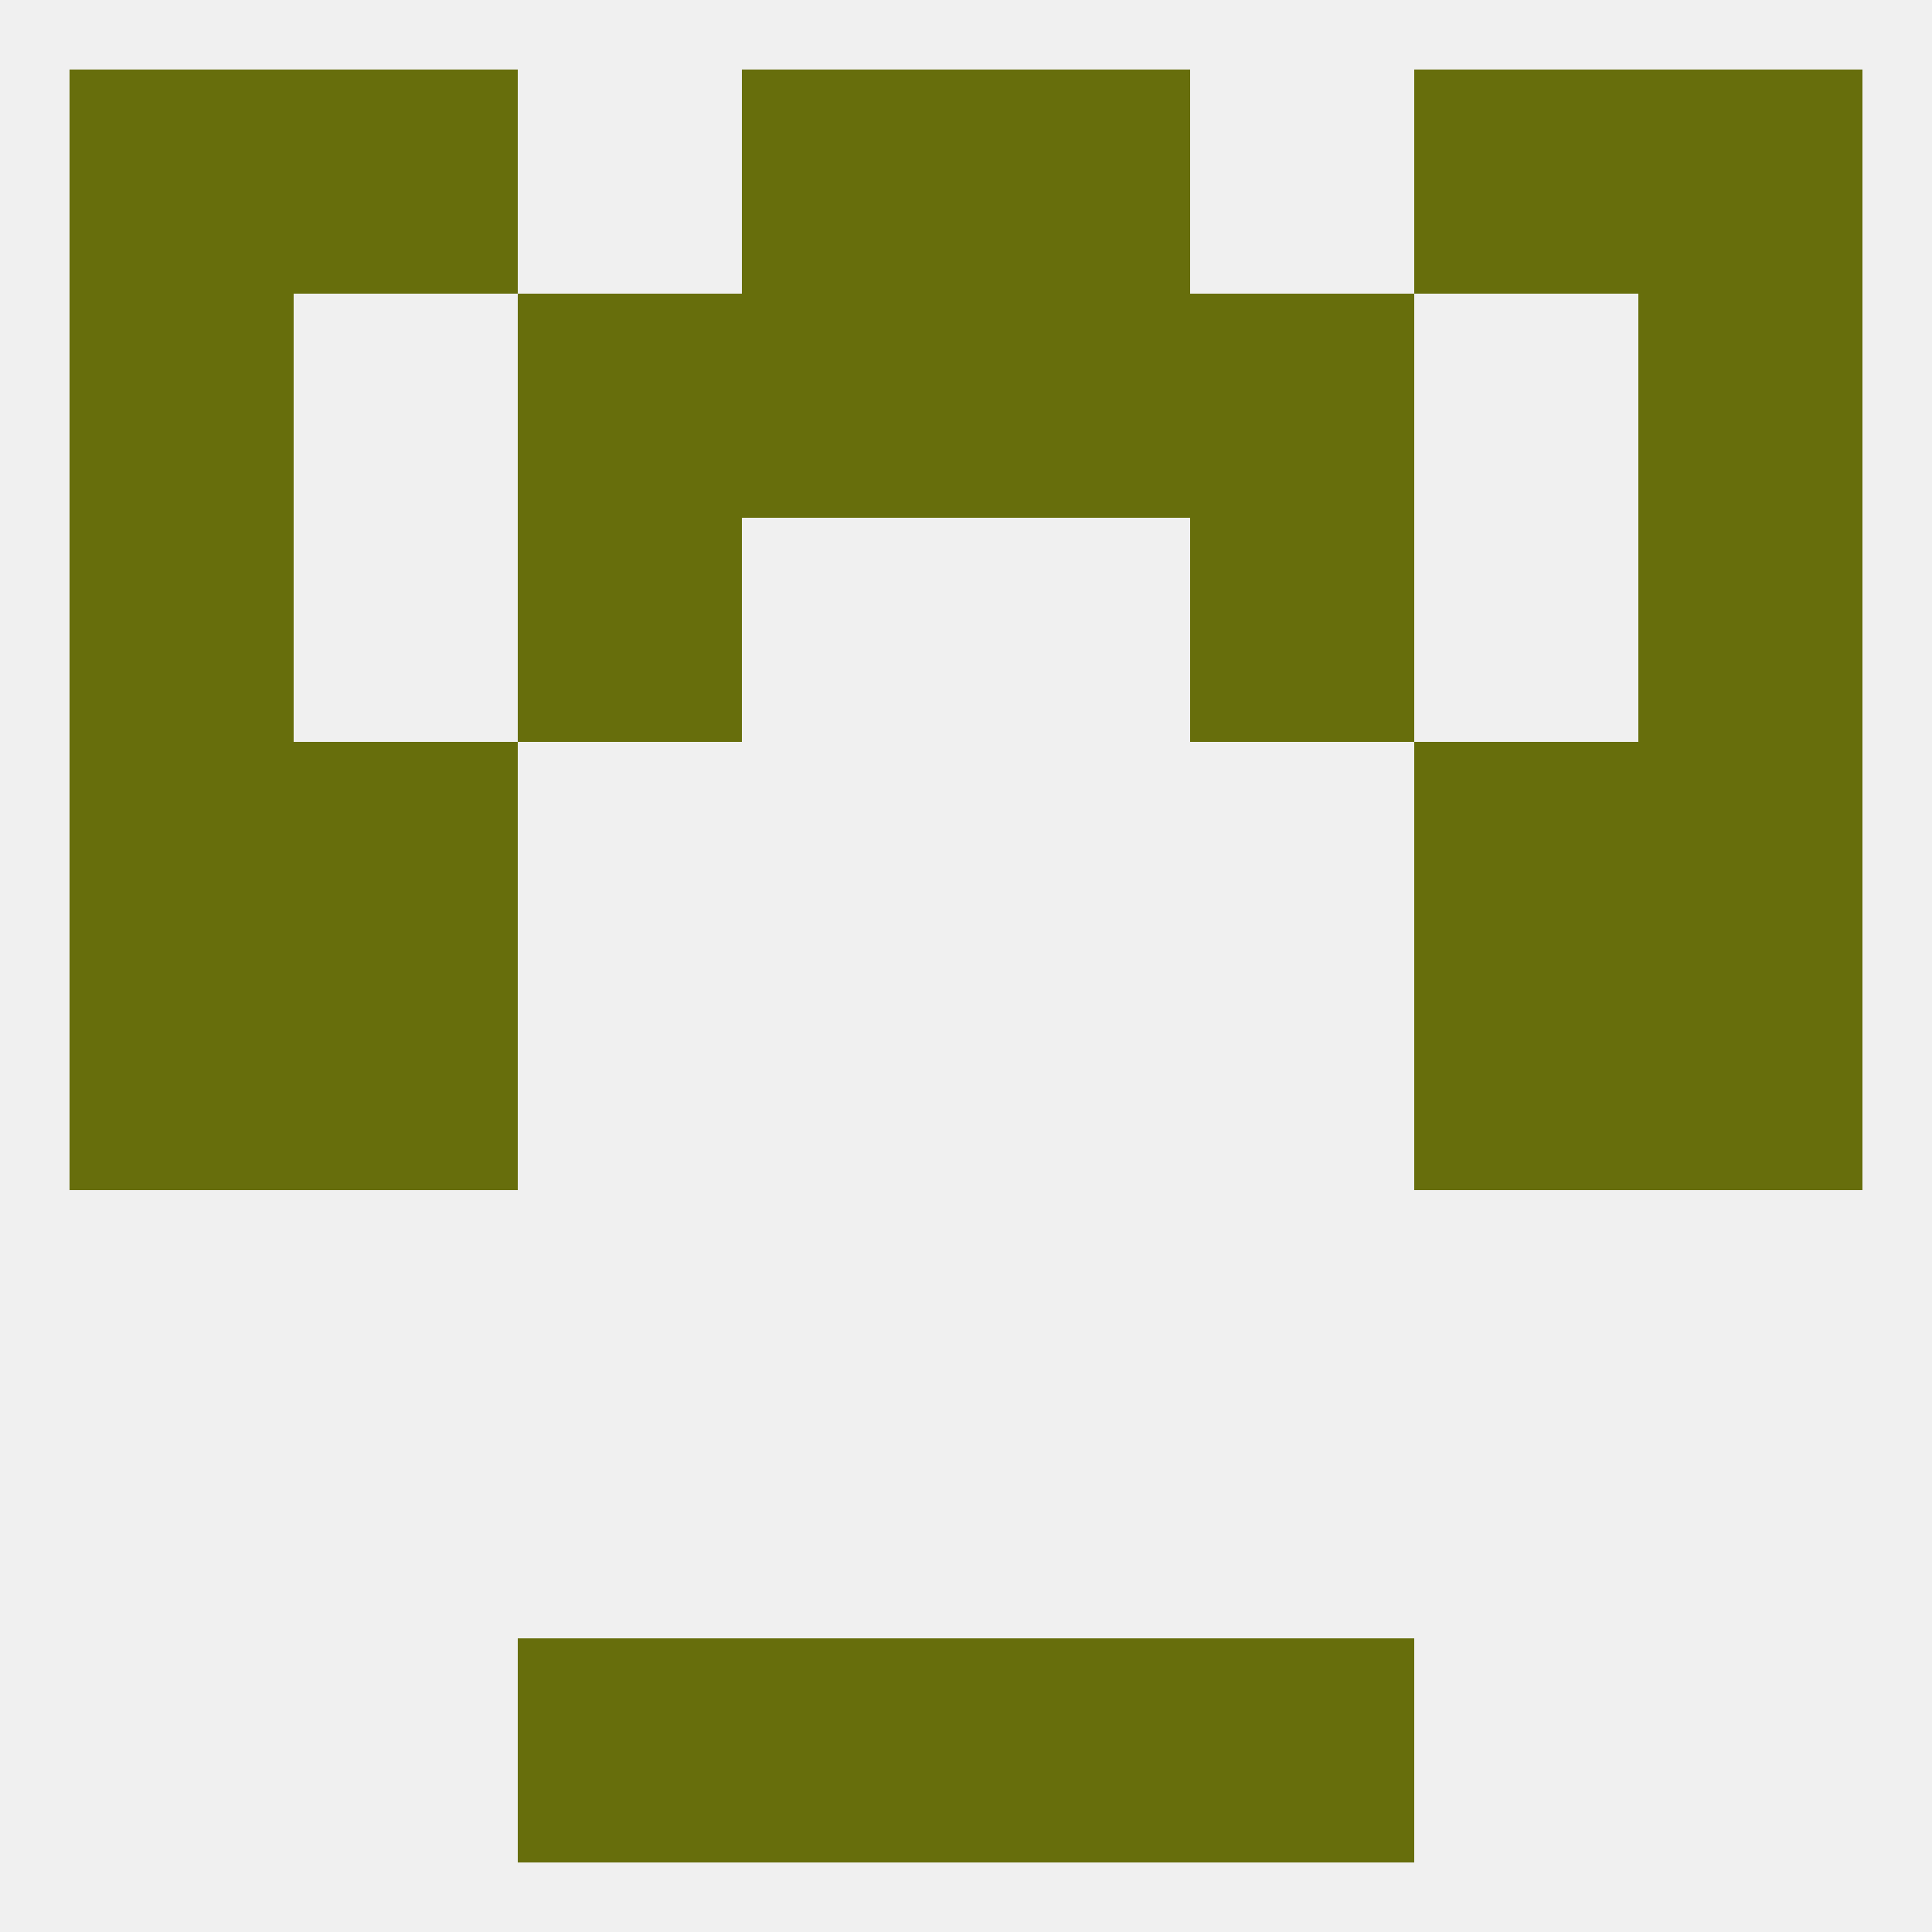
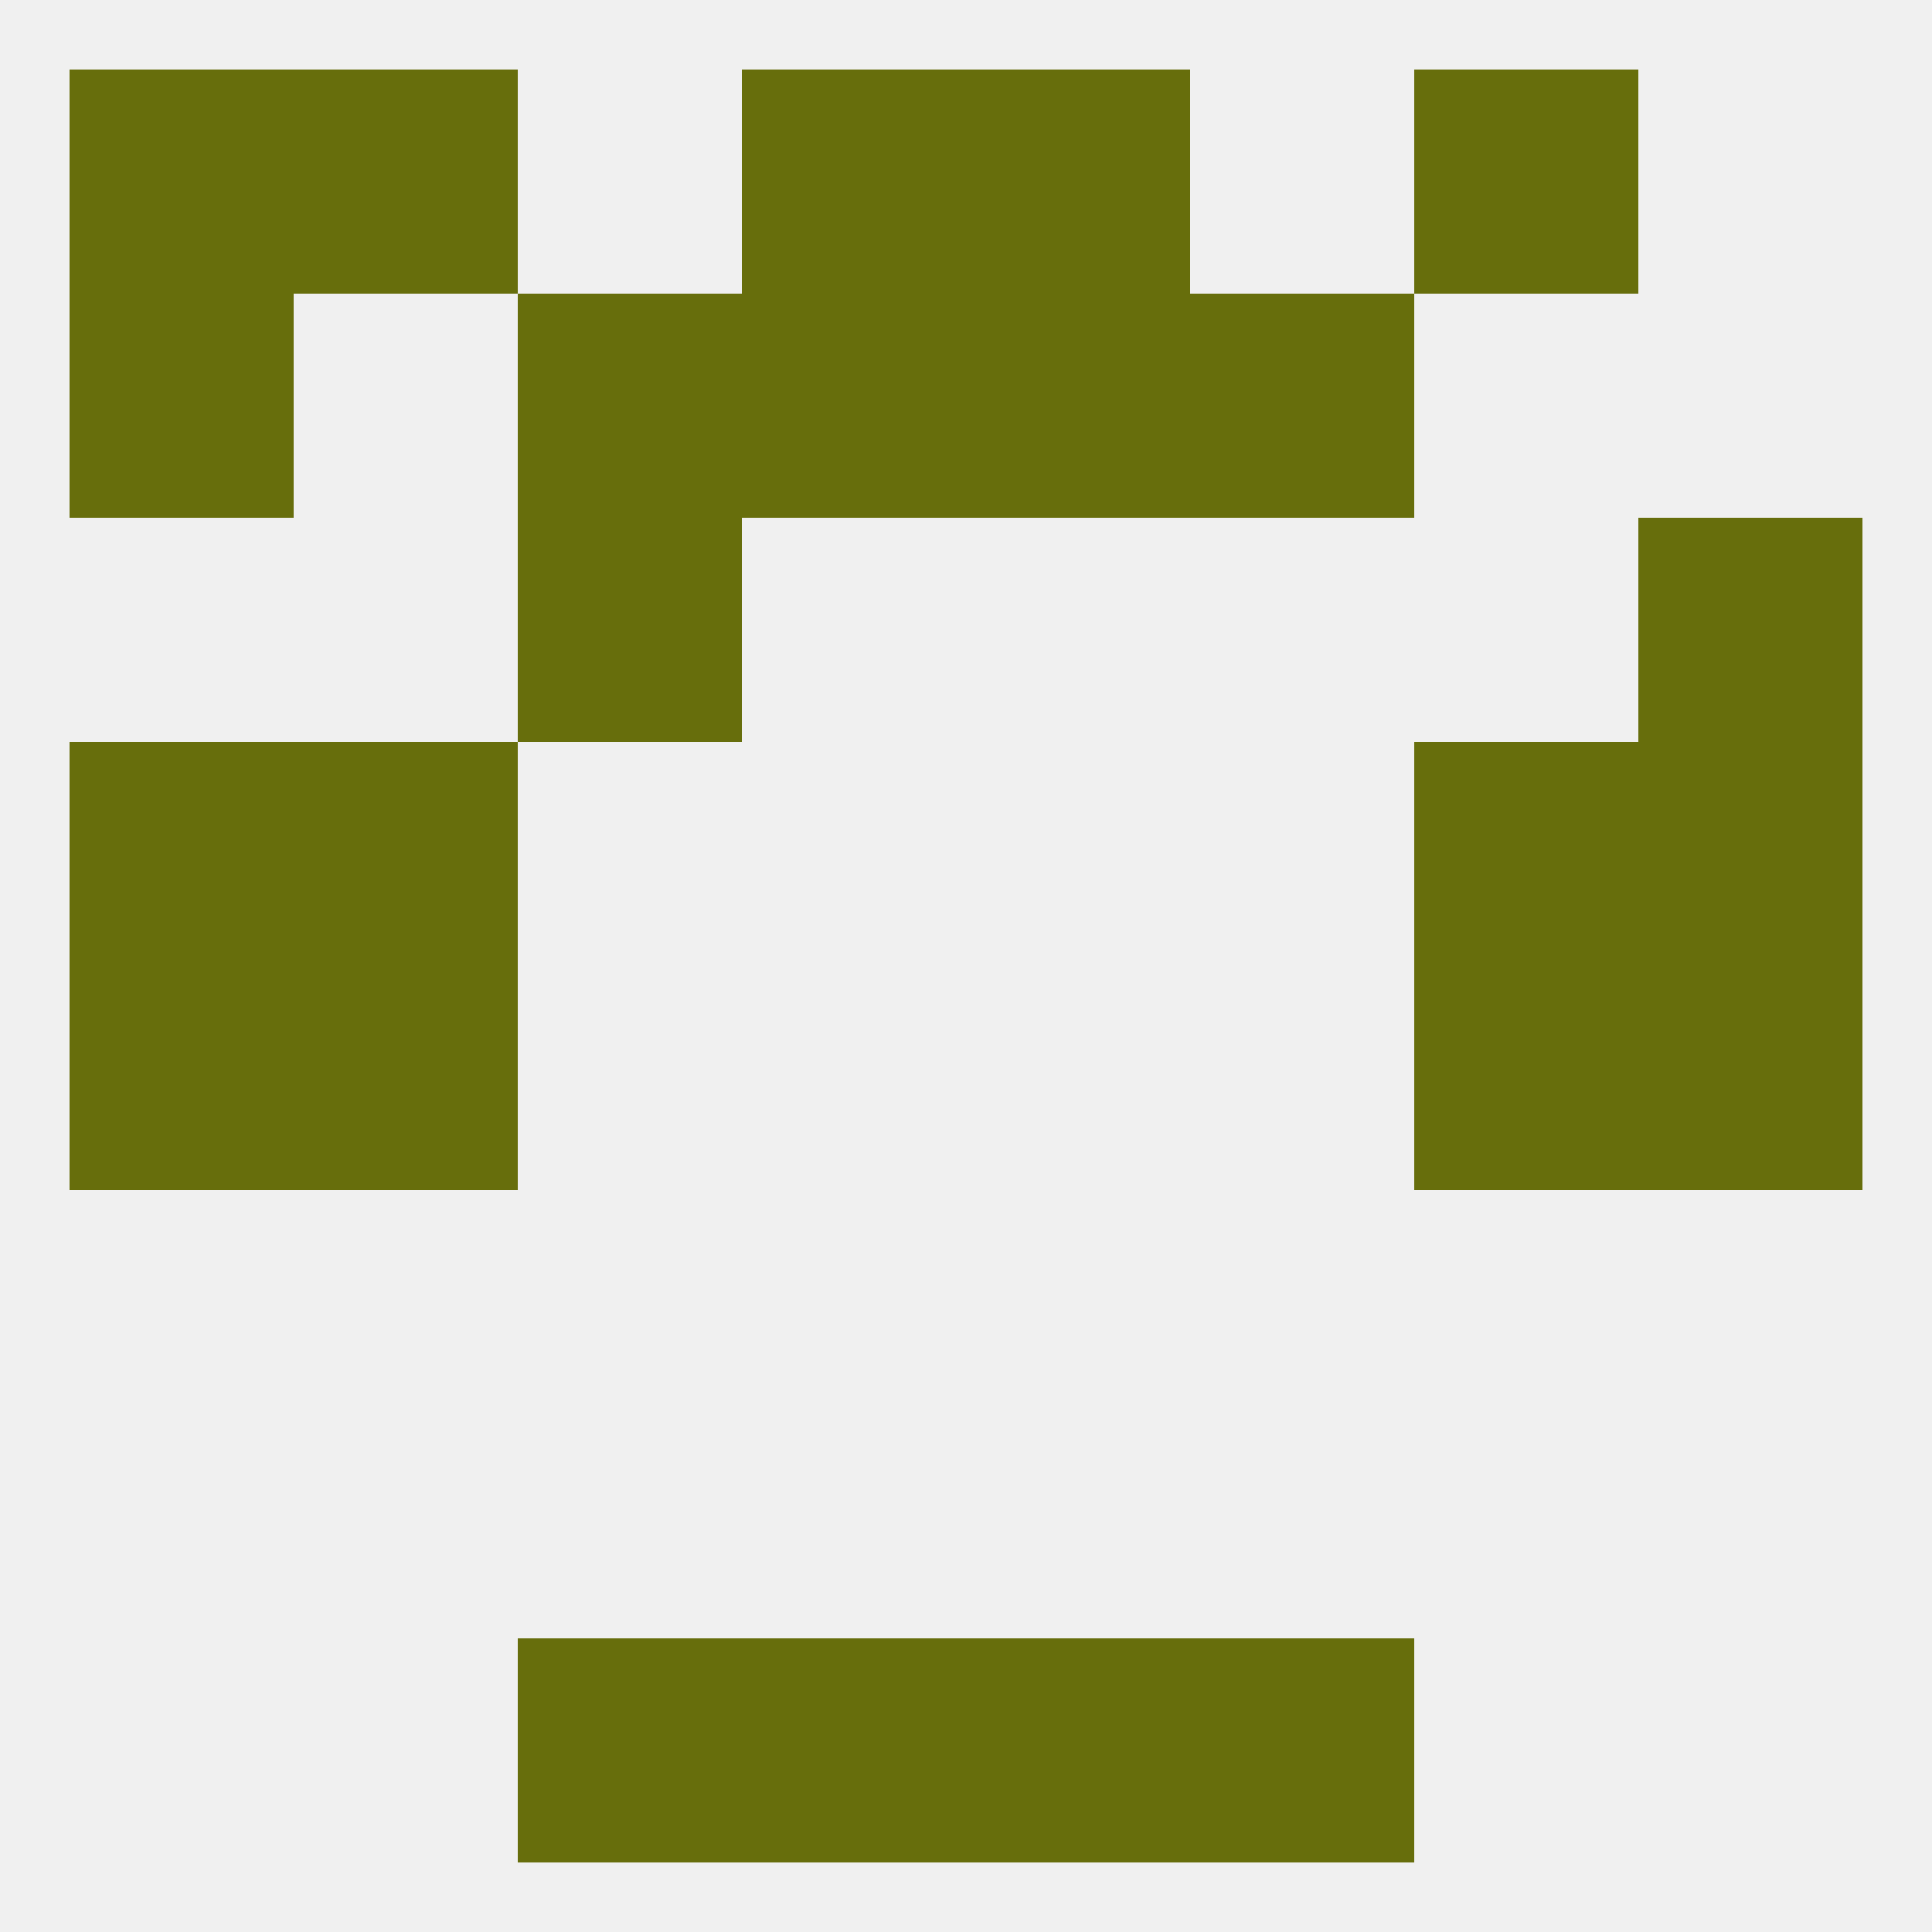
<svg xmlns="http://www.w3.org/2000/svg" version="1.1" baseprofile="full" width="250" height="250" viewBox="0 0 250 250">
  <rect width="100%" height="100%" fill="rgba(240,240,240,255)" />
  <rect x="67" y="67" width="29" height="29" fill="rgba(103,110,12,255)" />
-   <rect x="154" y="67" width="29" height="29" fill="rgba(103,110,12,255)" />
-   <rect x="9" y="67" width="29" height="29" fill="rgba(103,110,12,255)" />
  <rect x="212" y="67" width="29" height="29" fill="rgba(103,110,12,255)" />
  <rect x="154" y="38" width="29" height="29" fill="rgba(103,110,12,255)" />
  <rect x="9" y="38" width="29" height="29" fill="rgba(103,110,12,255)" />
-   <rect x="212" y="38" width="29" height="29" fill="rgba(103,110,12,255)" />
  <rect x="96" y="38" width="29" height="29" fill="rgba(103,110,12,255)" />
  <rect x="125" y="38" width="29" height="29" fill="rgba(103,110,12,255)" />
  <rect x="67" y="38" width="29" height="29" fill="rgba(103,110,12,255)" />
  <rect x="38" y="9" width="29" height="29" fill="rgba(103,110,12,255)" />
  <rect x="183" y="9" width="29" height="29" fill="rgba(103,110,12,255)" />
  <rect x="96" y="9" width="29" height="29" fill="rgba(103,110,12,255)" />
  <rect x="125" y="9" width="29" height="29" fill="rgba(103,110,12,255)" />
  <rect x="9" y="9" width="29" height="29" fill="rgba(103,110,12,255)" />
-   <rect x="212" y="9" width="29" height="29" fill="rgba(103,110,12,255)" />
  <rect x="125" y="212" width="29" height="29" fill="rgba(103,110,12,255)" />
  <rect x="67" y="212" width="29" height="29" fill="rgba(103,110,12,255)" />
  <rect x="154" y="212" width="29" height="29" fill="rgba(103,110,12,255)" />
  <rect x="96" y="212" width="29" height="29" fill="rgba(103,110,12,255)" />
  <rect x="38" y="125" width="29" height="29" fill="rgba(103,110,12,255)" />
  <rect x="183" y="125" width="29" height="29" fill="rgba(103,110,12,255)" />
  <rect x="9" y="125" width="29" height="29" fill="rgba(103,110,12,255)" />
  <rect x="212" y="125" width="29" height="29" fill="rgba(103,110,12,255)" />
  <rect x="183" y="96" width="29" height="29" fill="rgba(103,110,12,255)" />
  <rect x="9" y="96" width="29" height="29" fill="rgba(103,110,12,255)" />
  <rect x="212" y="96" width="29" height="29" fill="rgba(103,110,12,255)" />
  <rect x="38" y="96" width="29" height="29" fill="rgba(103,110,12,255)" />
</svg>